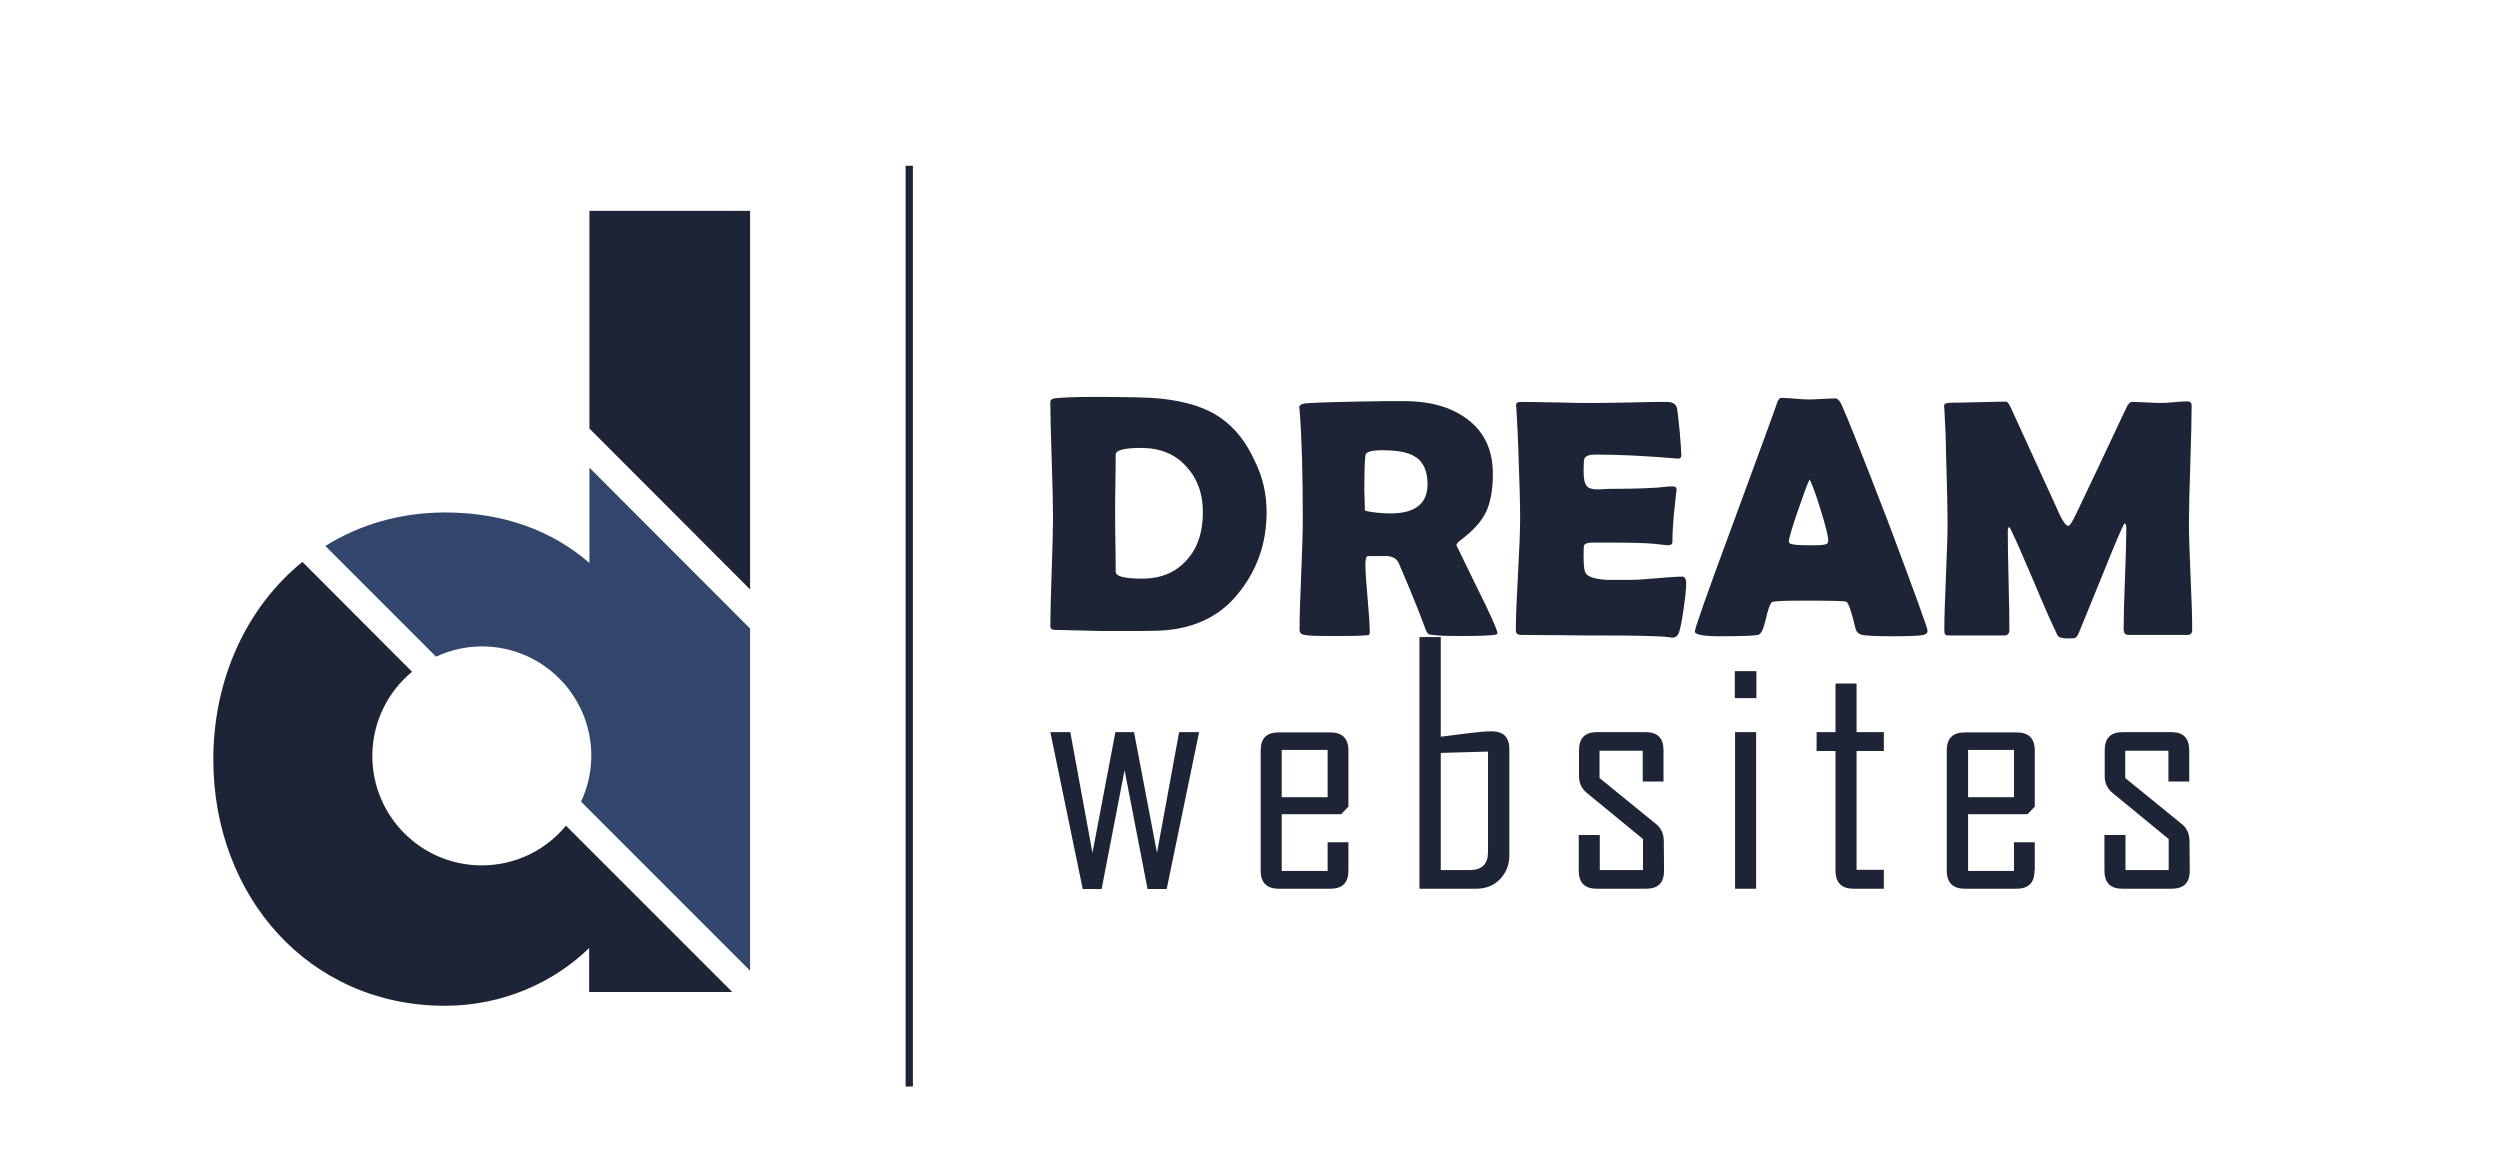
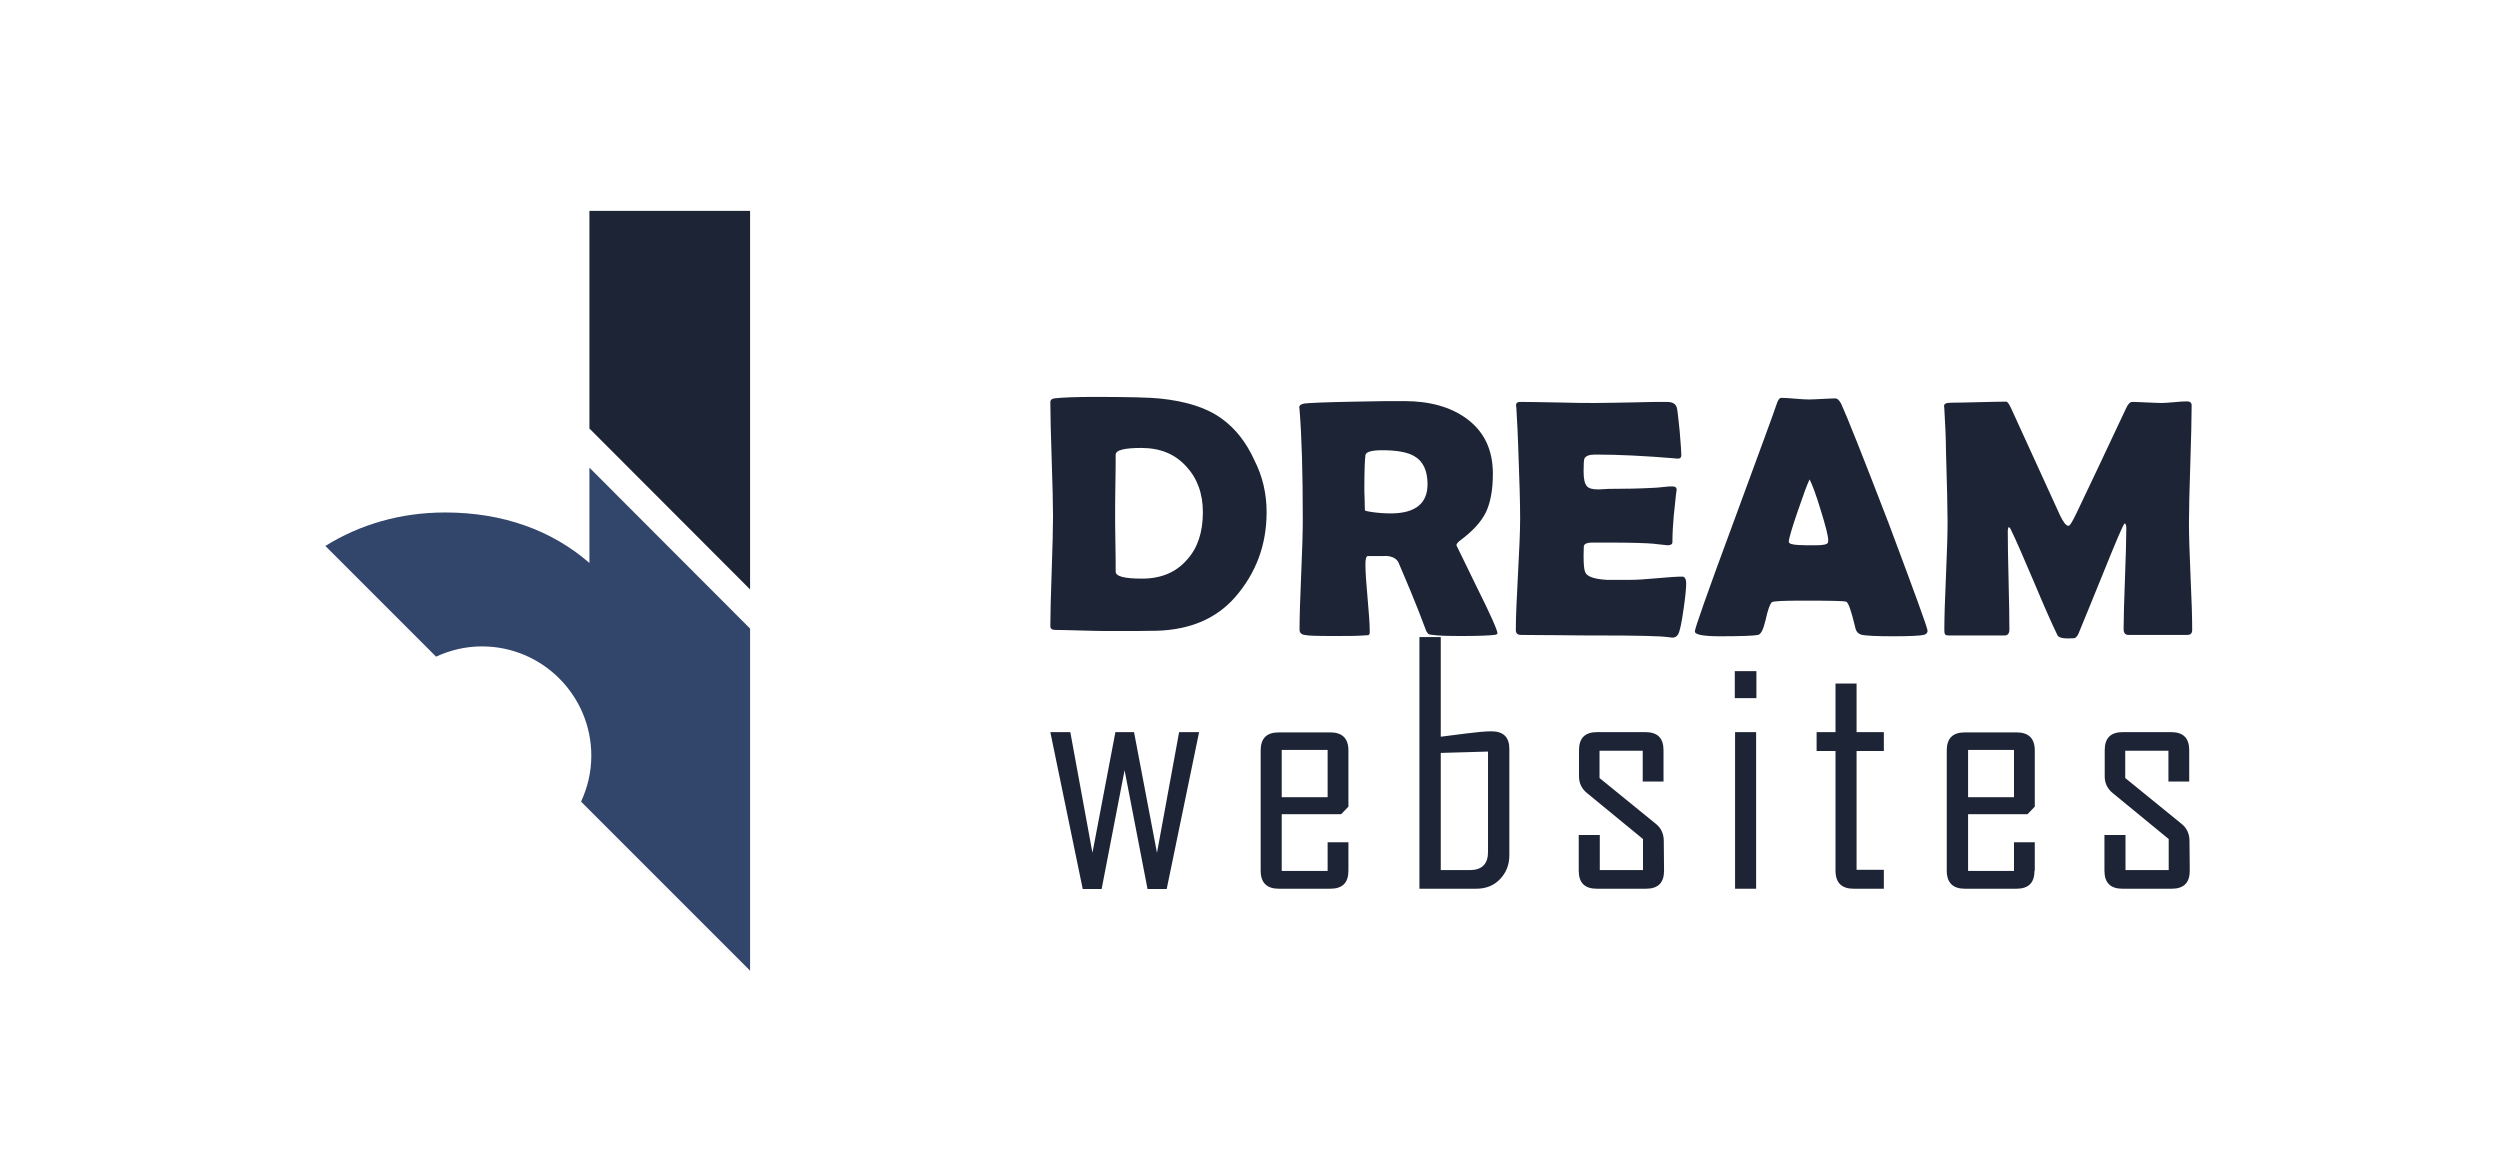
<svg xmlns="http://www.w3.org/2000/svg" viewBox="0 0 925.90 426.60" data-guides="{&quot;vertical&quot;:[],&quot;horizontal&quot;:[]}">
  <defs />
  <path alignment-baseline="" baseline-shift="" display="none" fill="#fff" x="-883.5" y="-523.8" class="st0" width="2612.6" height="1809.2" id="tSvg1f8816e0d" title="Rectangle 1" fill-opacity="1" stroke="none" stroke-opacity="1" d="M-883.5 -523.8H1729.1V1285.4H-883.5Z" style="transform-origin: 422.8px 380.8px 0px;" />
  <path alignment-baseline="" baseline-shift="" display="none" fill="rgb(0, 0, 0)" x="-183.4" y="-222.4" class="st1" width="1650" height="1033" id="tSvg18bb1755e81" title="Rectangle 2" fill-opacity="1" stroke="none" stroke-opacity="1" d="M-183.4 -222.4H1466.6V810.6H-183.4Z" style="transform-origin: 641.6px 294.1px 0px;" />
  <path alignment-baseline="" baseline-shift="" display="none" fill="rgb(9, 18, 20)" x="-494.7" y="-334.7" class="st2" width="1772" height="1294" id="tSvg103f0aeb391" title="Rectangle 3" fill-opacity="1" stroke="none" stroke-opacity="1" d="M-494.7 -334.7H1277.3V959.3H-494.7Z" style="transform-origin: 391.3px 312.3px 0px;" />
  <path fill="rgb(29, 36, 53)" stroke="none" fill-opacity="1" stroke-width="1" stroke-opacity="1" alignment-baseline="" baseline-shift="" class="st3" id="tSvg627046c20b" title="Path 1" d="M469.1 189.7C469.1 201.8 465.2 212.2 457.5 221.1C450.6 229 441 233.2 428.6 233.6C426.2 233.7 419.7 233.7 409 233.7C407 233.7 404 233.6 399.9 233.5C395.8 233.4 392.8 233.3 390.8 233.3C389.6 233.3 389 232.8 389 231.9C389 227.4 389.2 220.6 389.5 211.6C389.8 202.6 390 195.8 390 191.3C390 186.6 389.8 179.5 389.5 170.1C389.2 160.7 389 153.6 389 149C389 148.1 389.6 147.6 390.8 147.5C393.7 147.2 398.5 147 405.1 147C417.7 147 425.9 147.2 429.6 147.6C439.3 148.6 446.9 151 452.4 155C457.6 158.7 461.6 163.9 464.6 170.5C467.7 176.6 469.1 183 469.1 189.7ZM445.5 189.7C445.5 182.8 443.4 177.1 439.3 172.7C435.1 168.1 429.6 165.9 422.7 165.9C416.4 165.9 413.2 166.7 413.2 168.4C413.2 170.8 413.2 174.5 413.1 179.3C413 184.2 413 187.8 413 190.2C413 192.6 413 196.2 413.1 200.9C413.2 205.7 413.2 209.3 413.2 211.7C413.2 213.5 416.5 214.3 423 214.3C430.1 214.3 435.7 211.9 439.7 207.2C443.6 202.9 445.5 197 445.5 189.7Z" />
  <path fill="rgb(29, 36, 53)" stroke="none" fill-opacity="1" stroke-width="1" stroke-opacity="1" alignment-baseline="" baseline-shift="" class="st3" id="tSvg1024ad319fe" title="Path 2" d="M554.6 234.55C554.6 234.85 554.2 235.05 553.4 235.15C551.8 235.35 547.9 235.55 541.6 235.55C536.2 235.55 532.6 235.45 530.6 235.15C529.7 235.05 529.2 234.95 529.1 234.85C528.9 234.75 528.6 234.35 528.2 233.65C527.6 232.05 526.7 229.65 525.5 226.55C523.9 222.45 521.4 216.35 518 208.45C517.3 206.85 515.6 205.95 512.9 205.85C514.1 205.95 512 205.95 506.6 205.95C506 205.95 505.7 206.95 505.7 209.05C505.7 211.85 506 216.05 506.5 221.55C507 227.05 507.3 231.25 507.3 234.05C507.3 234.75 507.1 235.15 506.7 235.25C506.1 235.25 505.6 235.35 505 235.35C502.6 235.55 498.8 235.55 493.7 235.55C487.8 235.55 484.3 235.45 483.1 235.15C481.9 234.95 481.3 234.25 481.3 233.25C481.3 228.75 481.5 221.95 481.9 212.85C482.3 203.75 482.5 196.95 482.5 192.35C482.5 175.05 482.1 161.45 481.3 151.75C481.267 151.45 481.233 151.15 481.2 150.85C481.2 150.15 481.8 149.65 483.1 149.45C484.4 149.25 490.7 148.95 501.9 148.75C509.5 148.55 515.5 148.55 520 148.55C529.4 148.55 537 150.65 542.9 154.85C549.6 159.65 552.9 166.45 552.9 175.45C552.9 181.45 552 186.25 550.3 189.75C548.6 193.25 545.4 196.75 540.8 200.15C539.9 200.85 539.4 201.45 539.4 201.95C539.4 201.95 541.9 207.05 546.9 217.35C552.1 227.75 554.6 233.45 554.6 234.55ZM528.7 179.35C528.7 174.35 527.1 170.85 523.8 168.95C521.3 167.45 517.3 166.75 511.9 166.75C508 166.75 505.9 167.35 505.7 168.55C505.5 169.95 505.3 173.95 505.3 180.65C505.3 181.55 505.3 182.95 505.4 184.85C505.4 186.65 505.5 188.05 505.5 188.95C505.5 189.15 506.2 189.35 507.5 189.55C510 189.95 512.6 190.15 515.4 190.15C524.2 190.05 528.7 186.45 528.7 179.35Z" />
  <path fill="rgb(29, 36, 53)" stroke="none" fill-opacity="1" stroke-width="1" stroke-opacity="1" alignment-baseline="" baseline-shift="" class="st3" id="tSvg16a7b613173" title="Path 3" d="M624.5 216.05C624.5 217.85 624.2 221.05 623.5 225.75C622.8 230.85 622.1 233.95 621.5 234.95C621 235.75 620.3 236.15 619.5 236.15C619.1 236.15 618.5 236.05 617.7 235.95C614.7 235.55 606 235.35 591.5 235.35C588.3 235.35 583.6 235.35 577.4 235.25C571.2 235.25 566.5 235.15 563.4 235.15C562 235.15 561.4 234.55 561.4 233.35C561.4 228.75 561.7 221.85 562.2 212.65C562.7 203.45 563 196.55 563 191.95C563 187.25 562.8 178.55 562.3 165.85C562.2 162.55 562 157.65 561.6 151.15C561.567 150.85 561.533 150.55 561.5 150.25C561.4 149.35 561.9 148.85 563 148.85C566 148.85 570.6 148.95 576.7 149.05C582.8 149.25 587.4 149.25 590.4 149.25C593.4 149.25 597.9 149.15 603.9 149.05C609.9 148.85 614.4 148.85 617.4 148.85C619.5 148.85 620.8 149.65 621.1 151.25C621.3 152.15 621.6 155.05 622.1 159.85C622.5 164.65 622.7 167.55 622.7 168.55C622.7 169.45 622.3 169.85 621.5 169.85C621.3 169.85 620.8 169.85 620.2 169.75C609.3 168.85 599.5 168.35 590.8 168.35C588.6 168.35 587.3 168.85 586.8 169.85C586.6 170.35 586.5 171.95 586.5 174.55C586.5 177.35 586.9 179.15 587.7 180.05C588.4 180.85 589.7 181.25 591.7 181.25C592.1 181.25 592.9 181.25 594.1 181.15C595.3 181.05 596.3 181.05 597.1 181.05C602.3 181.05 607.5 180.95 612.8 180.65C613.3 180.65 614.4 180.55 616.2 180.35C617.6 180.15 618.7 180.15 619.5 180.15C620.5 180.15 621 180.65 621 181.55C621 180.65 620.6 183.85 619.9 190.95C619.6 194.25 619.4 197.55 619.4 200.75C619.4 201.55 618.8 201.95 617.6 201.95C615.767 201.75 613.933 201.55 612.1 201.35C609.8 201.15 604.4 200.95 596.1 200.95C593.933 200.95 591.767 200.95 589.6 200.95C587.9 200.95 586.9 201.35 586.6 202.15C586.6 202.35 586.5 203.65 586.5 205.95C586.5 209.05 586.7 211.05 587.1 211.95C587.8 213.55 590.4 214.45 595 214.75C594.9 214.75 597.9 214.75 604 214.75C606.2 214.75 609.4 214.55 613.7 214.15C618 213.75 621.2 213.55 623.3 213.55C624.1 213.85 624.5 214.55 624.5 216.05Z" />
  <path fill="rgb(29, 36, 53)" stroke="none" fill-opacity="1" stroke-width="1" stroke-opacity="1" alignment-baseline="" baseline-shift="" class="st3" id="tSvg5b97c9c2e3" title="Path 4" d="M713.9 233.65C713.9 234.35 713.4 234.95 712.4 235.15C711.2 235.45 707.4 235.65 701 235.65C695.1 235.65 691.4 235.45 689.7 235.15C688.3 234.85 687.4 233.95 687.1 232.35C685.7 226.45 684.6 223.25 683.8 222.85C683.1 222.55 677.6 222.45 667.3 222.45C660.3 222.45 656.6 222.65 656.2 223.05C655.5 223.75 654.7 225.95 653.9 229.65C653.1 233.05 652.2 234.95 651.1 235.15C649.7 235.45 645 235.65 637.1 235.65C630.8 235.65 627.7 235.05 627.7 233.85C627.7 232.75 632.3 219.65 641.6 194.55C651.6 167.35 657.1 152.45 658 149.65C658.5 148.05 659.1 147.35 659.7 147.35C660.8 147.35 662.5 147.45 664.8 147.65C667.1 147.85 668.8 147.95 670 147.95C671.1 147.95 672.7 147.85 674.9 147.75C677.1 147.65 678.7 147.55 679.7 147.55C680.5 147.55 681.2 148.25 681.9 149.55C683.9 153.85 689.8 168.65 699.5 193.85C709 219.25 713.9 232.55 713.9 233.65ZM670.2 177.55C669.3 179.35 667.9 183.25 665.8 189.35C663.6 195.75 662.5 199.55 662.5 200.65C662.5 201.35 663.7 201.75 666.2 201.85C667.5 201.95 669.6 201.95 672.5 201.95C675.2 201.95 676.7 201.65 677 200.95C677.1 200.75 677.1 200.45 677.1 200.05C677.1 198.65 676.2 194.95 674.3 188.85C672.5 182.95 671.1 179.25 670.2 177.55Z" />
  <path fill="rgb(29, 36, 53)" stroke="none" fill-opacity="1" stroke-width="1" stroke-opacity="1" alignment-baseline="" baseline-shift="" class="st3" id="tSvg2bd1601a73" title="Path 5" d="M811.9 233.25C811.9 234.55 811.3 235.15 810.1 235.15C802.833 235.15 795.567 235.15 788.3 235.15C787.1 235.15 786.5 234.45 786.5 232.95C786.5 228.85 786.7 222.55 787 214.35C787.3 206.05 787.5 199.85 787.5 195.75C787.5 194.55 787.3 193.95 786.9 193.85C786.4 194.05 783.7 200.45 778.7 212.85C775.7 220.15 772.8 227.45 769.8 234.65C769.4 235.55 768.9 236.15 768.3 236.35C768.1 236.35 767.3 236.45 765.8 236.45C763.7 236.45 762.4 236.05 762 235.25C759.8 230.75 756.9 224.15 753.3 215.55C749.4 206.45 746.6 199.85 744.6 195.85C744.5 195.65 744.3 195.45 744 195.15C743.7 195.55 743.6 196.15 743.6 196.95C743.6 200.95 743.7 206.95 743.9 215.05C744.1 223.05 744.2 229.15 744.2 233.15C744.2 234.55 743.6 235.35 742.5 235.35C735.633 235.35 728.767 235.35 721.9 235.35C721.1 235.35 720.6 235.25 720.4 234.95C720.2 234.65 720.1 234.25 720.1 233.55C720.1 229.05 720.3 222.35 720.7 213.45C721.1 204.45 721.3 197.75 721.3 193.35C721.3 188.55 721.1 179.65 720.7 166.55C720.7 163.15 720.5 158.05 720.1 151.35C720.067 151.017 720.033 150.683 720 150.35C720 149.55 720.8 149.15 722.6 149.15C724.9 149.15 728.2 149.05 732.8 148.95C737.3 148.85 740.7 148.75 743 148.75C743.5 148.75 744.1 149.65 744.9 151.35C750.9 164.483 756.9 177.617 762.9 190.75C764.2 193.45 765.2 194.75 766.1 194.75C766.6 194.75 767.5 193.25 769 190.15C773.1 181.55 779.3 168.55 787.4 151.25C788.1 149.65 788.9 148.85 789.7 148.85C790.9 148.85 792.7 148.95 795.1 149.05C797.5 149.15 799.3 149.25 800.5 149.25C801.5 149.25 803.1 149.15 805.2 148.95C807.3 148.75 808.9 148.65 809.9 148.65C811.1 148.65 811.7 149.15 811.7 150.15C811.7 154.95 811.5 162.25 811.2 171.85C810.9 181.45 810.7 188.65 810.7 193.55C810.7 198.05 810.9 204.75 811.3 213.65C811.7 222.15 811.9 228.85 811.9 233.25Z" />
  <path fill="rgb(29, 36, 53)" stroke="none" fill-opacity="1" stroke-width="1" stroke-opacity="1" alignment-baseline="" baseline-shift="" class="st3" id="tSvg182a7cf9a7e" title="Path 6" d="M444.1 271.15C440.1 290.517 436.1 309.883 432.1 329.25C429.733 329.25 427.367 329.25 425 329.25C422.167 314.583 419.333 299.917 416.5 285.25C413.667 299.917 410.833 314.583 408 329.25C405.667 329.25 403.333 329.25 401 329.25C397 309.883 393 290.517 389 271.15C391.467 271.15 393.933 271.15 396.4 271.15C399.133 286.05 401.867 300.95 404.6 315.85C407.433 300.95 410.267 286.05 413.1 271.15C415.4 271.15 417.7 271.15 420 271.15C422.833 286.05 425.667 300.95 428.5 315.85C431.233 300.95 433.967 286.05 436.7 271.15C439.167 271.15 441.633 271.15 444.1 271.15C444.1 271.15 444.1 271.15 444.1 271.15Z" />
  <path fill="rgb(29, 36, 53)" stroke="none" fill-opacity="1" stroke-width="1" stroke-opacity="1" alignment-baseline="" baseline-shift="" class="st3" id="tSvg17513ba4480" title="Path 7" d="M499.4 322.45C499.4 326.95 497.2 329.15 492.7 329.15C486.333 329.15 479.967 329.15 473.6 329.15C469.2 329.15 466.9 326.95 466.9 322.45C466.9 307.617 466.9 292.783 466.9 277.95C466.9 273.45 469.1 271.25 473.6 271.25C479.967 271.25 486.333 271.25 492.7 271.25C497.1 271.25 499.4 273.45 499.4 277.95C499.4 284.883 499.4 291.817 499.4 298.75C498.5 299.683 497.6 300.617 496.7 301.55C489.367 301.55 482.033 301.55 474.7 301.55C474.7 308.55 474.7 315.55 474.7 322.55C480.367 322.55 486.033 322.55 491.7 322.55C491.7 319.017 491.7 315.483 491.7 311.95C494.267 311.95 496.833 311.95 499.4 311.95C499.4 315.45 499.4 318.95 499.4 322.45ZM491.7 295.25C491.7 289.417 491.7 283.583 491.7 277.75C486.033 277.75 480.367 277.75 474.7 277.75C474.7 283.583 474.7 289.417 474.7 295.25C480.367 295.25 486.033 295.25 491.7 295.25Z" />
  <path fill="rgb(29, 36, 53)" stroke="none" fill-opacity="1" stroke-width="1" stroke-opacity="1" alignment-baseline="" baseline-shift="" class="st3" id="tSvg2543b504b4" title="Path 8" d="M559 316.75C559 320.35 557.8 323.25 555.5 325.65C553.2 328.05 550.2 329.15 546.7 329.15C539.7 329.15 532.7 329.15 525.7 329.15C525.7 298.083 525.7 267.017 525.7 235.95C528.333 235.95 530.967 235.95 533.6 235.95C533.6 248.25 533.6 260.55 533.6 272.85C536.7 272.45 539.9 272.05 543 271.65C547 271.15 550.1 270.85 552.4 270.85C556.8 270.85 559 273.05 559 277.35C559 290.483 559 303.617 559 316.75C559 316.75 559 316.75 559 316.75ZM551.1 315.55C551.1 303.15 551.1 290.75 551.1 278.35C545.267 278.517 539.433 278.683 533.6 278.85C533.6 293.317 533.6 307.783 533.6 322.25C537.267 322.25 540.933 322.25 544.6 322.25C548.9 322.15 551.1 319.95 551.1 315.55Z" />
  <path fill="rgb(29, 36, 53)" stroke="none" fill-opacity="1" stroke-width="1" stroke-opacity="1" alignment-baseline="" baseline-shift="" class="st3" id="tSvg381731c42" title="Path 9" d="M616.3 322.45C616.3 326.95 614.1 329.15 609.6 329.15C603.533 329.15 597.467 329.15 591.4 329.15C586.9 329.15 584.7 326.95 584.7 322.45C584.7 318.05 584.7 313.65 584.7 309.25C587.3 309.25 589.9 309.25 592.5 309.25C592.5 313.583 592.5 317.917 592.5 322.25C597.833 322.25 603.167 322.25 608.5 322.25C608.5 318.417 608.5 314.583 608.5 310.75C601.6 305.083 594.7 299.417 587.8 293.75C585.8 292.15 584.8 290.05 584.8 287.55C584.8 284.317 584.8 281.083 584.8 277.85C584.8 273.35 587 271.15 591.5 271.15C597.467 271.15 603.433 271.15 609.4 271.15C613.9 271.15 616.1 273.35 616.1 277.85C616.1 281.717 616.1 285.583 616.1 289.45C613.533 289.45 610.967 289.45 608.4 289.45C608.4 285.65 608.4 281.85 608.4 278.05C603.067 278.05 597.733 278.05 592.4 278.05C592.4 281.417 592.4 284.783 592.4 288.15C599.367 293.817 606.333 299.483 613.3 305.15C615.2 306.65 616.2 308.85 616.2 311.45C616.233 315.117 616.267 318.783 616.3 322.45C616.3 322.45 616.3 322.45 616.3 322.45Z" />
  <path fill="rgb(29, 36, 53)" stroke="none" fill-opacity="1" stroke-width="1" stroke-opacity="1" alignment-baseline="" baseline-shift="" class="st3" id="tSvg14d616e3d25" title="Path 10" d="M650.5 258.55C647.833 258.55 645.167 258.55 642.5 258.55C642.5 255.217 642.5 251.883 642.5 248.55C645.167 248.55 647.833 248.55 650.5 248.55C650.5 251.883 650.5 255.217 650.5 258.55ZM650.4 329.15C647.8 329.15 645.2 329.15 642.6 329.15C642.6 309.817 642.6 290.483 642.6 271.15C645.2 271.15 647.8 271.15 650.4 271.15C650.4 290.483 650.4 309.817 650.4 329.15Z" />
  <path fill="rgb(29, 36, 53)" stroke="none" fill-opacity="1" stroke-width="1" stroke-opacity="1" alignment-baseline="" baseline-shift="" class="st3" id="tSvg15fa55c13cc" title="Path 11" d="M697.8 329.15C694.033 329.15 690.267 329.15 686.5 329.15C682.1 329.15 679.8 326.95 679.8 322.45C679.8 307.683 679.8 292.917 679.8 278.15C677.467 278.15 675.133 278.15 672.8 278.15C672.8 275.817 672.8 273.483 672.8 271.15C675.133 271.15 677.467 271.15 679.8 271.15C679.8 265.15 679.8 259.15 679.8 253.15C682.4 253.15 685 253.15 687.6 253.15C687.6 259.15 687.6 265.15 687.6 271.15C690.967 271.15 694.333 271.15 697.7 271.15C697.7 273.483 697.7 275.817 697.7 278.15C694.333 278.15 690.967 278.15 687.6 278.15C687.6 292.817 687.6 307.483 687.6 322.15C690.967 322.15 694.333 322.15 697.7 322.15C697.7 324.483 697.7 326.817 697.7 329.15C697.733 329.15 697.767 329.15 697.8 329.15C697.8 329.15 697.8 329.15 697.8 329.15Z" />
  <path fill="rgb(29, 36, 53)" stroke="none" fill-opacity="1" stroke-width="1" stroke-opacity="1" alignment-baseline="" baseline-shift="" class="st3" id="tSvg13ed5ffdc7e" title="Path 12" d="M753.5 322.45C753.5 326.95 751.3 329.15 746.8 329.15C740.433 329.15 734.067 329.15 727.7 329.15C723.3 329.15 721 326.95 721 322.45C721 307.617 721 292.783 721 277.95C721 273.45 723.2 271.25 727.7 271.25C734.1 271.25 740.5 271.25 746.9 271.25C751.3 271.25 753.6 273.45 753.6 277.95C753.6 284.883 753.6 291.817 753.6 298.75C752.7 299.683 751.8 300.617 750.9 301.55C743.567 301.55 736.233 301.55 728.9 301.55C728.9 308.55 728.9 315.55 728.9 322.55C734.567 322.55 740.233 322.55 745.9 322.55C745.9 319.017 745.9 315.483 745.9 311.95C748.467 311.95 751.033 311.95 753.6 311.95C753.6 315.45 753.6 318.95 753.6 322.45C753.567 322.45 753.533 322.45 753.5 322.45C753.5 322.45 753.5 322.45 753.5 322.45ZM745.9 295.25C745.9 289.417 745.9 283.583 745.9 277.75C740.233 277.75 734.567 277.75 728.9 277.75C728.9 283.583 728.9 289.417 728.9 295.25C734.567 295.25 740.233 295.25 745.9 295.25Z" />
  <path fill="rgb(29, 36, 53)" stroke="none" fill-opacity="1" stroke-width="1" stroke-opacity="1" alignment-baseline="" baseline-shift="" class="st3" id="tSvg5b71bdaffa" title="Path 13" d="M811 322.45C811 326.95 808.8 329.15 804.3 329.15C798.233 329.15 792.167 329.15 786.1 329.15C781.6 329.15 779.4 326.95 779.4 322.45C779.4 318.05 779.4 313.65 779.4 309.25C782 309.25 784.6 309.25 787.2 309.25C787.2 313.583 787.2 317.917 787.2 322.25C792.533 322.25 797.867 322.25 803.2 322.25C803.2 318.417 803.2 314.583 803.2 310.75C796.3 305.083 789.4 299.417 782.5 293.75C780.5 292.15 779.5 290.05 779.5 287.55C779.5 284.317 779.5 281.083 779.5 277.85C779.5 273.35 781.7 271.15 786.2 271.15C792.167 271.15 798.133 271.15 804.1 271.15C808.6 271.15 810.8 273.35 810.8 277.85C810.8 281.717 810.8 285.583 810.8 289.45C808.233 289.45 805.667 289.45 803.1 289.45C803.1 285.65 803.1 281.85 803.1 278.05C797.767 278.05 792.433 278.05 787.1 278.05C787.1 281.417 787.1 284.783 787.1 288.15C794.067 293.817 801.033 299.483 808 305.15C809.9 306.65 810.9 308.85 810.9 311.45C810.933 315.117 810.967 318.783 811 322.45C811 322.45 811 322.45 811 322.45Z" />
-   <path alignment-baseline="" baseline-shift="" fill="rgb(29, 36, 53)" x="335.4" y="61.4" class="st3" width="2.7" height="341" id="tSvg16a0f6163fe" title="Rectangle 4" fill-opacity="1" stroke="none" stroke-opacity="1" d="M335.4 61.4H338.1V402.4H335.4Z" style="transform-origin: 336.75px 231.9px 0px;" />
+   <path alignment-baseline="" baseline-shift="" fill="rgb(29, 36, 53)" x="335.4" y="61.4" class="st3" width="2.7" height="341" id="tSvg16a0f6163fe" title="Rectangle 4" fill-opacity="1" stroke="none" stroke-opacity="1" d="M335.4 61.4V402.4H335.4Z" style="transform-origin: 336.75px 231.9px 0px;" />
  <path fill="rgb(29, 36, 53)" stroke="none" fill-opacity="1" stroke-width="1" stroke-opacity="1" alignment-baseline="" baseline-shift="" class="st3" id="tSvge180ccb953" title="Path 14" d="M401 379.5C398.033 367.833 395.067 356.167 392.1 344.5C393.7 344.5 395.3 344.5 396.9 344.5C398.3 350.4 399.7 356.3 401.1 362.2C402.1 366.6 403.1 370.9 403.7 374.3C403.733 374.3 403.767 374.3 403.8 374.3C404.4 370.8 405.5 366.7 406.7 362.1C408.267 356.2 409.833 350.3 411.4 344.4C412.967 344.4 414.533 344.4 416.1 344.4C417.533 350.333 418.967 356.267 420.4 362.2C421.4 366.4 422.3 370.5 422.8 374.2C422.833 374.2 422.867 374.2 422.9 374.2C423.6 370.4 424.6 366.5 425.7 362.1C427.233 356.2 428.767 350.3 430.3 344.4C431.833 344.4 433.367 344.4 434.9 344.4C431.6 356.067 428.3 367.733 425 379.4C423.433 379.4 421.867 379.4 420.3 379.4C418.833 373.3 417.367 367.2 415.9 361.1C414.8 356.6 414.1 353.2 413.6 349.7C413.567 349.7 413.533 349.7 413.5 349.7C412.9 353.2 412.1 356.6 410.8 361.1C409.133 367.2 407.467 373.3 405.8 379.4C404.2 379.4 402.6 379.4 401 379.4C401 379.433 401 379.467 401 379.5Z" display="none" />
  <path fill="rgb(29, 36, 53)" stroke="none" fill-opacity="1" stroke-width="1" stroke-opacity="1" alignment-baseline="" baseline-shift="" class="st3" id="tSvg5c99a79adf" title="Path 15" d="M444.6 367.7C444.7 373.9 448.7 376.4 453.2 376.4C456.5 376.4 458.5 375.8 460.2 375.1C460.467 376.2 460.733 377.3 461 378.4C459.4 379.1 456.6 380 452.6 380C444.9 380 440.2 374.9 440.2 367.3C440.2 359.7 444.7 353.7 452 353.7C460.2 353.7 462.4 360.9 462.4 365.6C462.4 366.5 462.3 367.3 462.2 367.7C456.333 367.7 450.467 367.7 444.6 367.7ZM458 364.4C458.1 361.5 456.8 357 451.7 357C447.1 357 445 361.3 444.7 364.4C449.133 364.4 453.567 364.4 458 364.4Z" display="none" />
  <path fill="rgb(29, 36, 53)" stroke="none" fill-opacity="1" stroke-width="1" stroke-opacity="1" alignment-baseline="" baseline-shift="" class="st3" id="tSvgfb96dfe719" title="Path 16" d="M472.5 379.5C472.6 377.8 472.7 375.2 472.7 373C472.7 362.867 472.7 352.733 472.7 342.6C474.2 342.6 475.7 342.6 477.2 342.6C477.2 347.867 477.2 353.133 477.2 358.4C477.233 358.4 477.267 358.4 477.3 358.4C478.9 355.6 481.8 353.8 485.9 353.8C492.1 353.8 496.6 359 496.5 366.6C496.5 375.6 490.8 380.1 485.2 380.1C481.6 380.1 478.6 378.7 476.8 375.4C476.733 375.4 476.667 375.4 476.6 375.4C476.533 376.8 476.467 378.2 476.4 379.6C475.1 379.567 473.8 379.533 472.5 379.5C472.5 379.5 472.5 379.5 472.5 379.5ZM477.2 369.4C477.2 370 477.3 370.5 477.4 371.1C478.3 374.3 480.9 376.5 484.3 376.5C489.1 376.5 491.9 372.6 491.9 366.8C491.9 361.8 489.3 357.4 484.4 357.4C481.3 357.4 478.4 359.5 477.4 363C477.3 363.5 477.1 364.1 477.1 364.9C477.133 366.4 477.167 367.9 477.2 369.4C477.2 369.4 477.2 369.4 477.2 369.4Z" display="none" />
-   <path fill="rgb(29, 36, 53)" stroke="none" fill-opacity="1" stroke-width="1" stroke-opacity="1" alignment-baseline="" baseline-shift="" class="st3" id="tSvg98f43be120" title="Path 17" d="M503.1 381.6C507.933 369.033 512.767 356.467 517.6 343.9C518.767 343.9 519.933 343.9 521.1 343.9C516.233 356.467 511.367 369.033 506.5 381.6C505.367 381.6 504.233 381.6 503.1 381.6Z" display="none" />
  <path fill="rgb(29, 36, 53)" stroke="none" fill-opacity="1" stroke-width="1" stroke-opacity="1" alignment-baseline="" baseline-shift="" class="st3" id="tSvg2d823a9a1" title="Path 18" d="M556.2 377.9C554.2 378.6 550.2 379.8 545.4 379.8C540.1 379.8 535.7 378.4 532.3 375.2C529.3 372.3 527.4 367.6 527.4 362.1C527.5 351.6 534.6 344 546.4 344C550.5 344 553.6 344.9 555.1 345.6C554.733 346.833 554.367 348.067 554 349.3C552.1 348.5 549.8 347.8 546.3 347.8C537.8 347.8 532.2 353.1 532.2 361.9C532.2 370.8 537.6 376 545.7 376C548.7 376 550.7 375.6 551.7 375.1C551.7 371.6 551.7 368.1 551.7 364.6C549.333 364.6 546.967 364.6 544.6 364.6C544.6 363.4 544.6 362.2 544.6 361C548.433 361 552.267 361 556.1 361C556.133 366.633 556.167 372.267 556.2 377.9C556.2 377.9 556.2 377.9 556.2 377.9Z" display="none" />
  <path fill="rgb(29, 36, 53)" stroke="none" fill-opacity="1" stroke-width="1" stroke-opacity="1" alignment-baseline="" baseline-shift="" class="st3" id="tSvgd3305fb463" title="Path 19" d="M567.6 362.2C567.6 359.2 567.5 356.7 567.4 354.3C568.733 354.3 570.067 354.3 571.4 354.3C571.467 355.933 571.533 357.567 571.6 359.2C571.667 359.2 571.733 359.2 571.8 359.2C572.9 355.8 575.7 353.7 578.8 353.7C579.3 353.7 579.7 353.8 580.1 353.9C580.1 355.333 580.1 356.767 580.1 358.2C579.6 358.1 579.2 358 578.5 358C575.3 358 573 360.4 572.4 363.9C572.3 364.5 572.2 365.3 572.2 366C572.2 370.467 572.2 374.933 572.2 379.4C570.7 379.4 569.2 379.4 567.7 379.4C567.7 373.667 567.7 367.933 567.7 362.2C567.667 362.2 567.633 362.2 567.6 362.2C567.6 362.2 567.6 362.2 567.6 362.2Z" display="none" />
  <path fill="rgb(29, 36, 53)" stroke="none" fill-opacity="1" stroke-width="1" stroke-opacity="1" alignment-baseline="" baseline-shift="" class="st3" id="tSvgfc1128b35" title="Path 20" d="M602.9 379.5C602.767 378.433 602.633 377.367 602.5 376.3C602.433 376.3 602.367 376.3 602.3 376.3C600.9 378.3 598.2 380 594.6 380C589.5 380 586.9 376.4 586.9 372.8C586.9 366.7 592.3 363.4 602 363.4C602 363.233 602 363.067 602 362.9C602 360.8 601.4 357.1 596.3 357.1C594 357.1 591.5 357.8 589.7 359C589.367 358 589.033 357 588.7 356C590.8 354.6 593.8 353.8 597 353.8C604.7 353.8 606.6 359.1 606.6 364.1C606.6 367.233 606.6 370.367 606.6 373.5C606.6 375.7 606.7 377.8 607 379.5C605.633 379.5 604.267 379.5 602.9 379.5C602.9 379.5 602.9 379.5 602.9 379.5ZM602.2 366.6C597.2 366.5 591.5 367.4 591.5 372.3C591.5 375.3 593.5 376.7 595.8 376.7C599.1 376.7 601.2 374.6 601.9 372.5C602.1 372 602.2 371.5 602.2 371C602.2 369.533 602.2 368.067 602.2 366.6C602.2 366.6 602.2 366.6 602.2 366.6Z" display="none" />
-   <path fill="rgb(29, 36, 53)" stroke="none" fill-opacity="1" stroke-width="1" stroke-opacity="1" alignment-baseline="" baseline-shift="" class="st3" id="tSvg17404854e24" title="Path 21" d="M619.1 379.5C619.1 372.267 619.1 365.033 619.1 357.8C617.933 357.8 616.767 357.8 615.6 357.8C615.6 356.633 615.6 355.467 615.6 354.3C616.767 354.3 617.933 354.3 619.1 354.3C619.1 353.833 619.1 353.367 619.1 352.9C619.1 346.2 623 341.9 630.1 341.9C632.4 341.9 635.2 342.6 636.5 343.6C636.067 344.767 635.633 345.933 635.2 347.1C634.1 346.3 632.1 345.6 629.9 345.6C625.1 345.6 623.7 349 623.7 353C623.7 353.4 623.7 353.8 623.7 354.2C628.567 354.2 633.433 354.2 638.3 354.2C638.3 362.6 638.3 371 638.3 379.4C636.8 379.4 635.3 379.4 633.8 379.4C633.8 372.167 633.8 364.933 633.8 357.7C630.433 357.7 627.067 357.7 623.7 357.7C623.7 364.933 623.7 372.167 623.7 379.4C622.167 379.433 620.633 379.467 619.1 379.5C619.1 379.5 619.1 379.5 619.1 379.5Z" display="none" />
  <path fill="rgb(29, 36, 53)" stroke="none" fill-opacity="1" stroke-width="1" stroke-opacity="1" alignment-baseline="" baseline-shift="" class="st3" id="tSvg159426fd0a2" title="Path 22" d="M655 365.8C655 365.8 655 365.8 655 365.8C655.7 364.9 656.6 363.8 657.3 362.9C659.767 360 662.233 357.1 664.7 354.2C666.533 354.2 668.367 354.2 670.2 354.2C666.967 357.633 663.733 361.067 660.5 364.5C664.2 369.433 667.9 374.367 671.6 379.3C669.733 379.3 667.867 379.3 666 379.3C663.1 375.267 660.2 371.233 657.3 367.2C656.533 368.133 655.767 369.067 655 370C655 373.167 655 376.333 655 379.5C653.5 379.5 652 379.5 650.5 379.5C650.5 367.2 650.5 354.9 650.5 342.6C652 342.6 653.5 342.6 655 342.6C655 350.333 655 358.067 655 365.8Z" display="none" />
  <path fill="rgb(29, 36, 53)" stroke="none" fill-opacity="1" stroke-width="1" stroke-opacity="1" alignment-baseline="" baseline-shift="" class="st3" id="tSvg16a485a5757" title="Path 23" d="M695.3 344.9C698.1 344.5 701.3 344.2 704.9 344.2C711.4 344.2 716 345.7 719.1 348.6C722.2 351.5 724 355.5 724 361.2C724 366.9 722.2 371.6 719 374.8C715.7 378.1 710.3 379.8 703.5 379.8C700.3 379.8 697.6 379.6 695.3 379.4C695.3 367.9 695.3 356.4 695.3 344.9ZM699.8 375.9C700.9 376.1 702.6 376.2 704.4 376.2C714.1 376.2 719.3 370.8 719.3 361.3C719.4 353 714.7 347.8 705.1 347.8C702.8 347.8 701 348 699.8 348.3C699.8 357.5 699.8 366.7 699.8 375.9Z" display="none" />
  <path fill="rgb(29, 36, 53)" stroke="none" fill-opacity="1" stroke-width="1" stroke-opacity="1" alignment-baseline="" baseline-shift="" class="st3" id="tSvg5dc08db93b" title="Path 24" d="M737.2 367.7C737.3 373.9 741.3 376.4 745.8 376.4C749.1 376.4 751.1 375.8 752.8 375.1C753.067 376.2 753.333 377.3 753.6 378.4C752 379.1 749.2 380 745.2 380C737.5 380 732.8 374.9 732.8 367.3C732.8 359.7 737.3 353.7 744.6 353.7C752.8 353.7 755 360.9 755 365.6C755 366.5 754.9 367.3 754.8 367.7C748.933 367.7 743.067 367.7 737.2 367.7ZM750.6 364.4C750.7 361.5 749.4 357 744.3 357C739.7 357 737.6 361.3 737.3 364.4C741.733 364.4 746.167 364.4 750.6 364.4Z" display="none" />
  <path fill="rgb(29, 36, 53)" stroke="none" fill-opacity="1" stroke-width="1" stroke-opacity="1" alignment-baseline="" baseline-shift="" class="st3" id="tSvg16f3ff498e8" title="Path 25" d="M764.7 374.8C766.1 375.7 768.4 376.6 770.7 376.6C774 376.6 775.6 374.9 775.6 372.9C775.6 370.7 774.3 369.5 770.9 368.3C766.4 366.7 764.2 364.2 764.2 361.2C764.2 357.1 767.5 353.8 772.9 353.8C775.4 353.8 777.7 354.5 779.1 355.4C778.733 356.5 778.367 357.6 778 358.7C777 358.1 775.2 357.2 772.9 357.2C770.2 357.2 768.7 358.8 768.7 360.6C768.7 362.7 770.2 363.6 773.5 364.9C777.9 366.6 780.1 368.7 780.1 372.5C780.1 376.9 776.7 380 770.7 380C767.9 380 765.4 379.3 763.6 378.3C763.967 377.133 764.333 375.967 764.7 374.8Z" display="none" />
  <path fill="rgb(29, 36, 53)" stroke="none" fill-opacity="1" stroke-width="1" stroke-opacity="1" alignment-baseline="" baseline-shift="" class="st3" id="tSvg764040f9b0" title="Path 26" d="M795.6 347.2C795.7 348.8 794.5 350 792.7 350C791.1 350 789.9 348.8 789.9 347.2C789.9 345.6 791.1 344.3 792.8 344.3C794.5 344.4 795.6 345.6 795.6 347.2ZM790.5 379.5C790.5 371.1 790.5 362.7 790.5 354.3C792.033 354.3 793.567 354.3 795.1 354.3C795.1 362.7 795.1 371.1 795.1 379.5C793.567 379.5 792.033 379.5 790.5 379.5Z" display="none" />
  <path fill="rgb(29, 36, 53)" stroke="none" fill-opacity="1" stroke-width="1" stroke-opacity="1" alignment-baseline="" baseline-shift="" class="st3" id="tSvg373357a800" title="Path 27" d="M829 354.3C828.9 356.1 828.8 358.1 828.8 361.2C828.8 366.067 828.8 370.933 828.8 375.8C828.8 381.6 827.7 385.1 825.2 387.3C822.8 389.6 819.2 390.3 816 390.3C813 390.3 809.7 389.6 807.6 388.2C807.967 387.033 808.333 385.867 808.7 384.7C810.4 385.7 813 386.7 816.1 386.7C820.8 386.7 824.2 384.3 824.2 377.9C824.2 376.967 824.2 376.033 824.2 375.1C824.167 375.1 824.133 375.1 824.1 375.1C822.7 377.4 820 379.3 816.1 379.3C809.9 379.3 805.4 374 805.4 367C805.4 358.5 811 353.6 816.7 353.6C821.1 353.6 823.5 355.9 824.6 358C824.633 358 824.667 358 824.7 358C824.767 356.733 824.833 355.467 824.9 354.2C826.267 354.233 827.633 354.267 829 354.3C829 354.3 829 354.3 829 354.3ZM824.3 364.2C824.3 363.4 824.2 362.7 824 362.1C823.2 359.4 820.9 357.3 817.6 357.3C813.2 357.3 810.1 361 810.1 366.8C810.1 371.7 812.6 375.8 817.5 375.8C820.3 375.8 822.9 374 823.8 371.1C824.1 370.3 824.2 369.4 824.2 368.7C824.233 367.2 824.267 365.7 824.3 364.2C824.3 364.2 824.3 364.2 824.3 364.2Z" display="none" />
-   <path fill="rgb(29, 36, 53)" stroke="none" fill-opacity="1" stroke-width="1" stroke-opacity="1" alignment-baseline="" baseline-shift="" class="st3" id="tSvg13fb05adcbe" title="Path 28" d="M840.7 361.1C840.7 358.5 840.6 356.4 840.5 354.3C841.867 354.3 843.233 354.3 844.6 354.3C844.7 355.7 844.8 357.1 844.9 358.5C844.933 358.5 844.967 358.5 845 358.5C846.2 356.1 849.2 353.8 853.3 353.8C856.8 353.8 862.2 355.9 862.2 364.5C862.2 369.5 862.2 374.5 862.2 379.5C860.667 379.5 859.133 379.5 857.6 379.5C857.6 374.667 857.6 369.833 857.6 365C857.6 360.9 856.1 357.6 851.8 357.6C848.8 357.6 846.4 359.7 845.7 362.3C845.5 362.9 845.4 363.7 845.4 364.4C845.4 369.433 845.4 374.467 845.4 379.5C843.867 379.5 842.333 379.5 840.8 379.5C840.8 373.367 840.8 367.233 840.8 361.1C840.767 361.1 840.733 361.1 840.7 361.1C840.7 361.1 840.7 361.1 840.7 361.1Z" display="none" />
  <path fill="rgb(29, 36, 53)" stroke="none" fill-opacity="1" stroke-width="1" stroke-opacity="1" alignment-baseline="" baseline-shift="" class="st3" id="tSvge2edd87a9" title="Path 29" d="M277.8 218.3C277.8 171.567 277.8 124.833 277.8 78.1C257.967 78.1 238.133 78.1 218.3 78.1C218.3 104.967 218.3 131.833 218.3 158.7C238.133 178.567 257.967 198.433 277.8 218.3Z" />
-   <path fill="rgb(29, 36, 53)" stroke="none" fill-opacity="1" stroke-width="1" stroke-opacity="1" alignment-baseline="" baseline-shift="" class="st3" id="tSvg107417583dd" title="Path 30" d="M209.6 305.8C202.2 314.8 191 320.5 178.4 320.5C156 320.5 137.9 302.3 137.9 280C137.9 267.5 143.6 256.2 152.6 248.8C139.067 235.233 125.533 221.667 112 208.1C91.4 224.8 79 251.4 79 281.3C79 331.8 114.3 372.5 164.8 372.5C186.5 372.5 205.4 363.6 218.2 351.1C218.2 356.533 218.2 361.967 218.2 367.4C218.433 367.4 218.667 367.4 218.9 367.4C236.333 367.4 253.767 367.4 271.2 367.4C250.667 346.867 230.133 326.333 209.6 305.8Z" />
  <path fill="rgb(50, 69, 107)" stroke="none" fill-opacity="1" stroke-width="1" stroke-opacity="1" alignment-baseline="" baseline-shift="" class="st4" id="tSvg194ec414b4a" title="Path 31" d="M218.3 173.2C218.3 184.967 218.3 196.733 218.3 208.5C204.5 196.5 186.4 189.8 164.9 189.8C148.2 189.8 133.2 194.3 120.5 202.2C134.167 215.867 147.833 229.533 161.5 243.2C166.7 240.8 172.4 239.4 178.5 239.4C200.9 239.4 219 257.6 219 279.9C219 286 217.6 291.7 215.2 296.9C236.067 317.767 256.933 338.633 277.8 359.5C277.8 324.8 277.8 290.1 277.8 255.4C277.8 247.867 277.8 240.333 277.8 232.8C257.967 212.933 238.133 193.067 218.3 173.2Z" />
</svg>